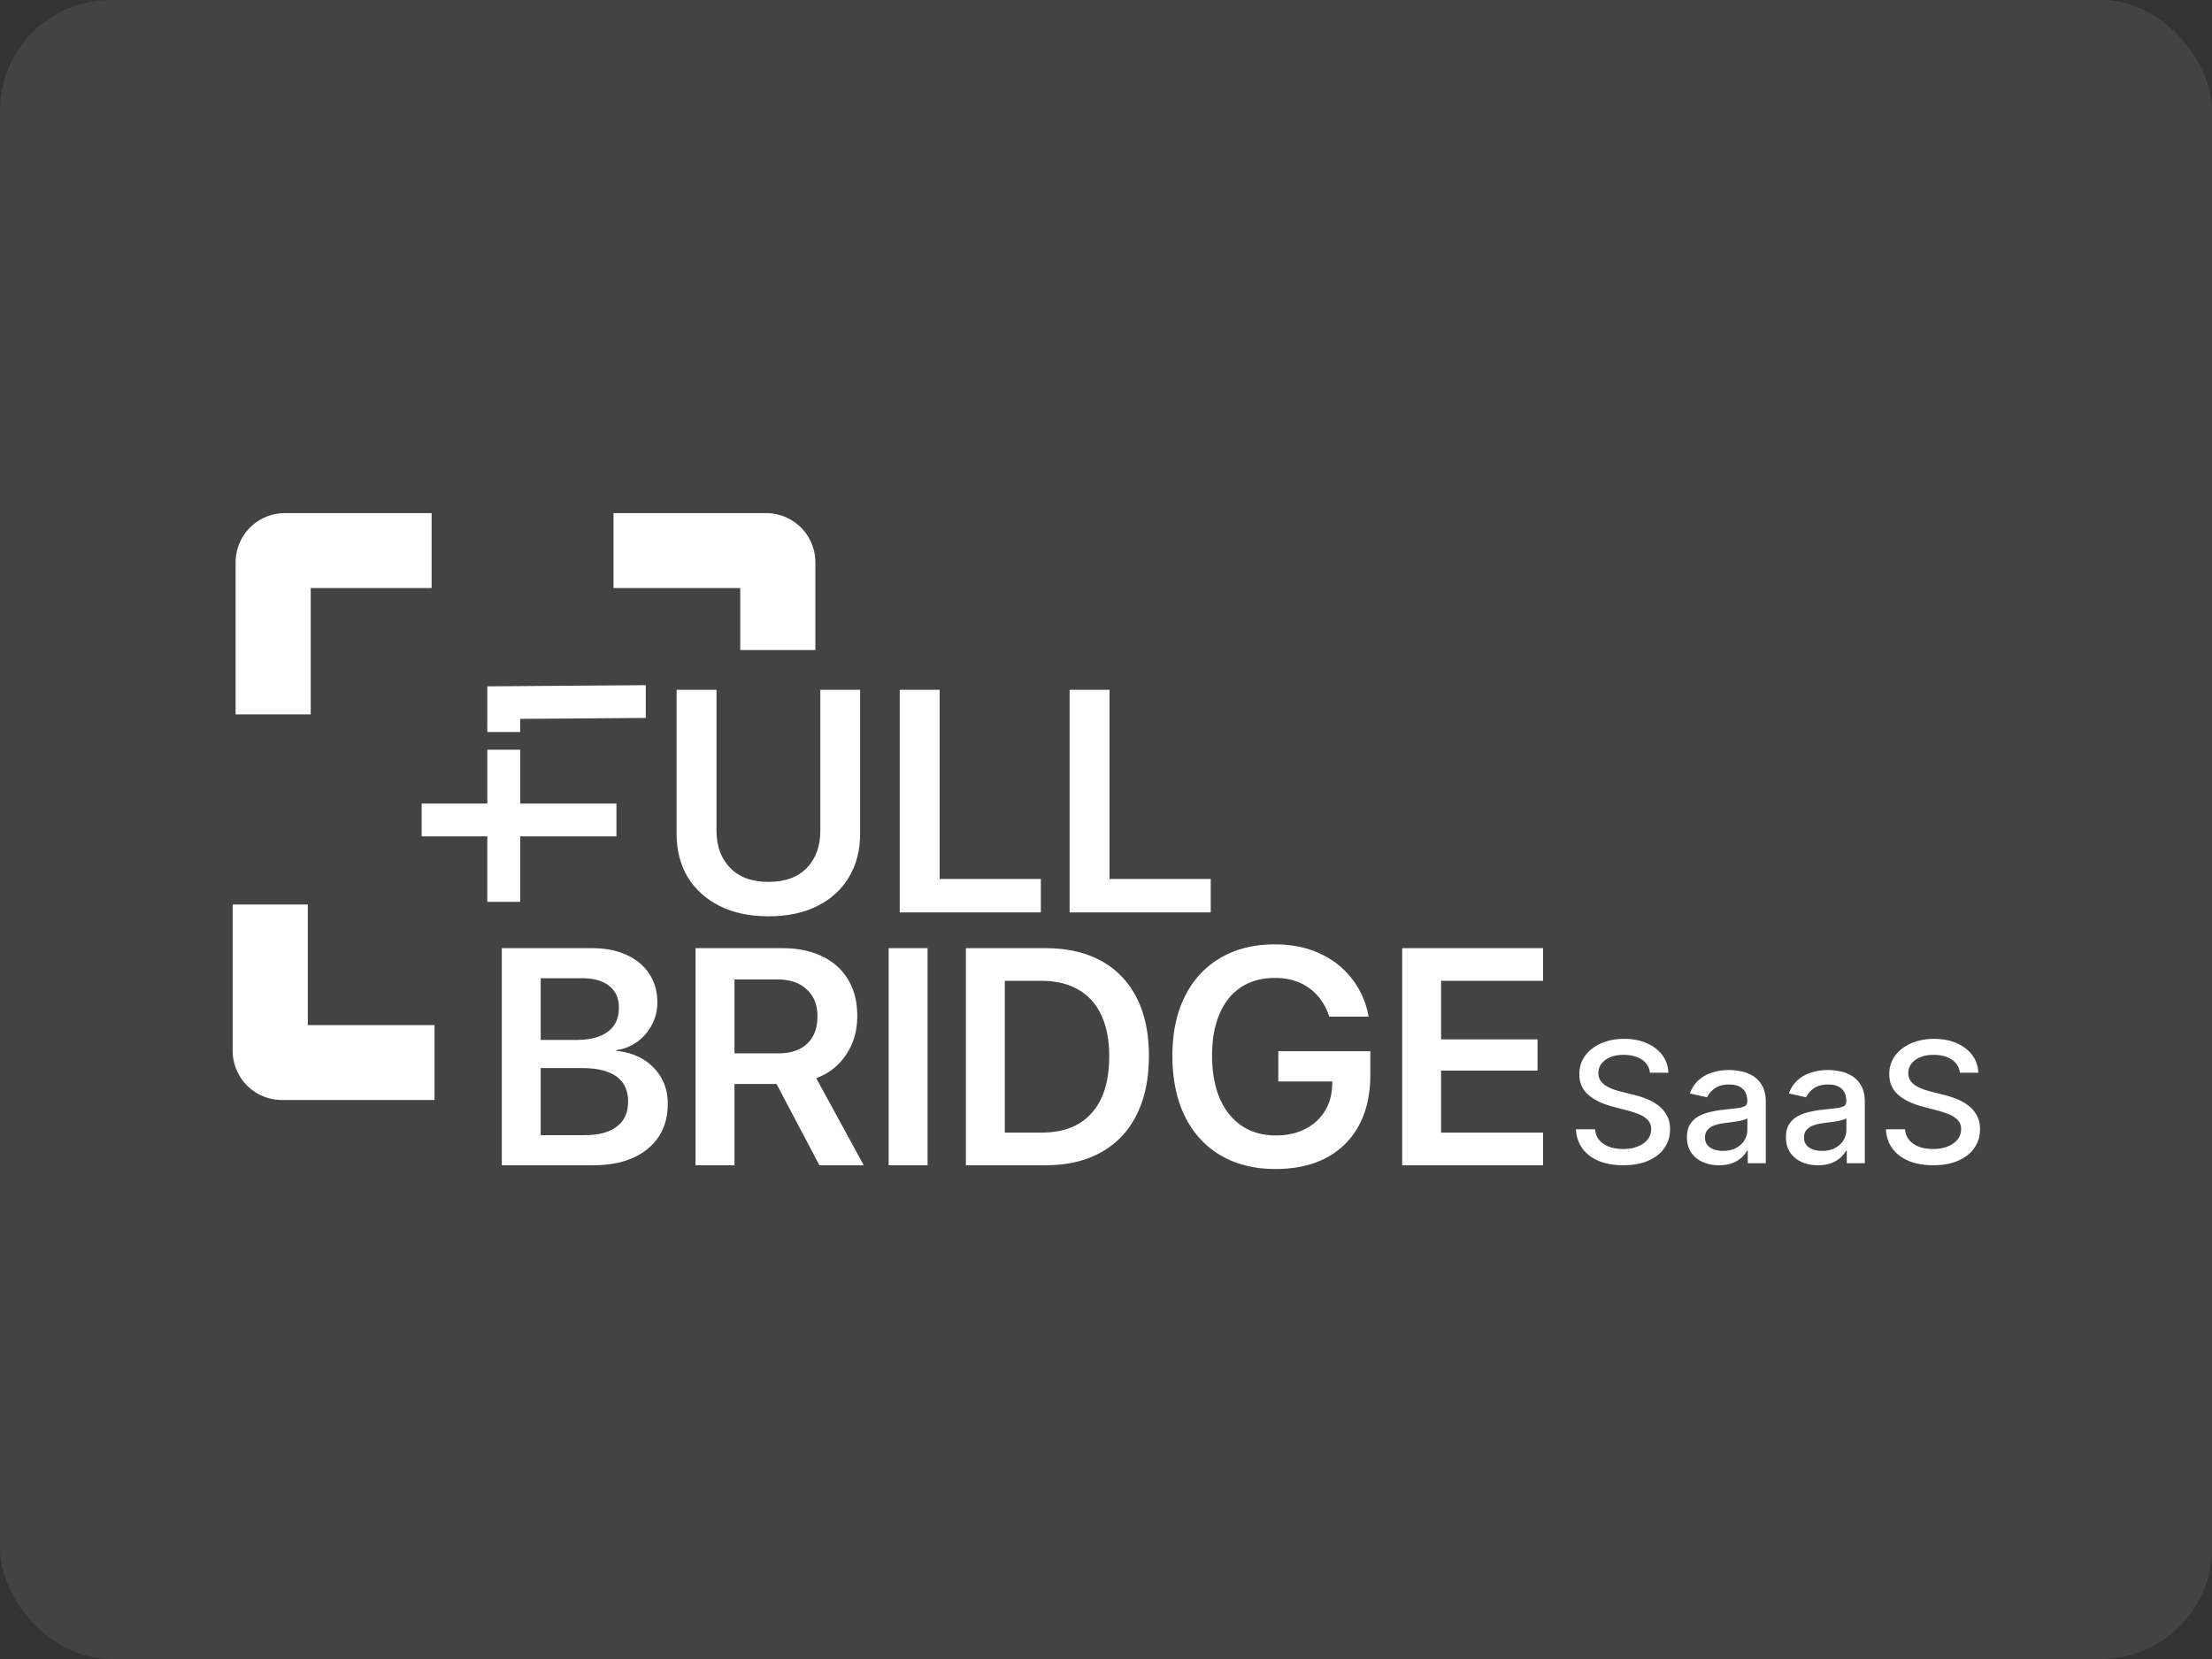
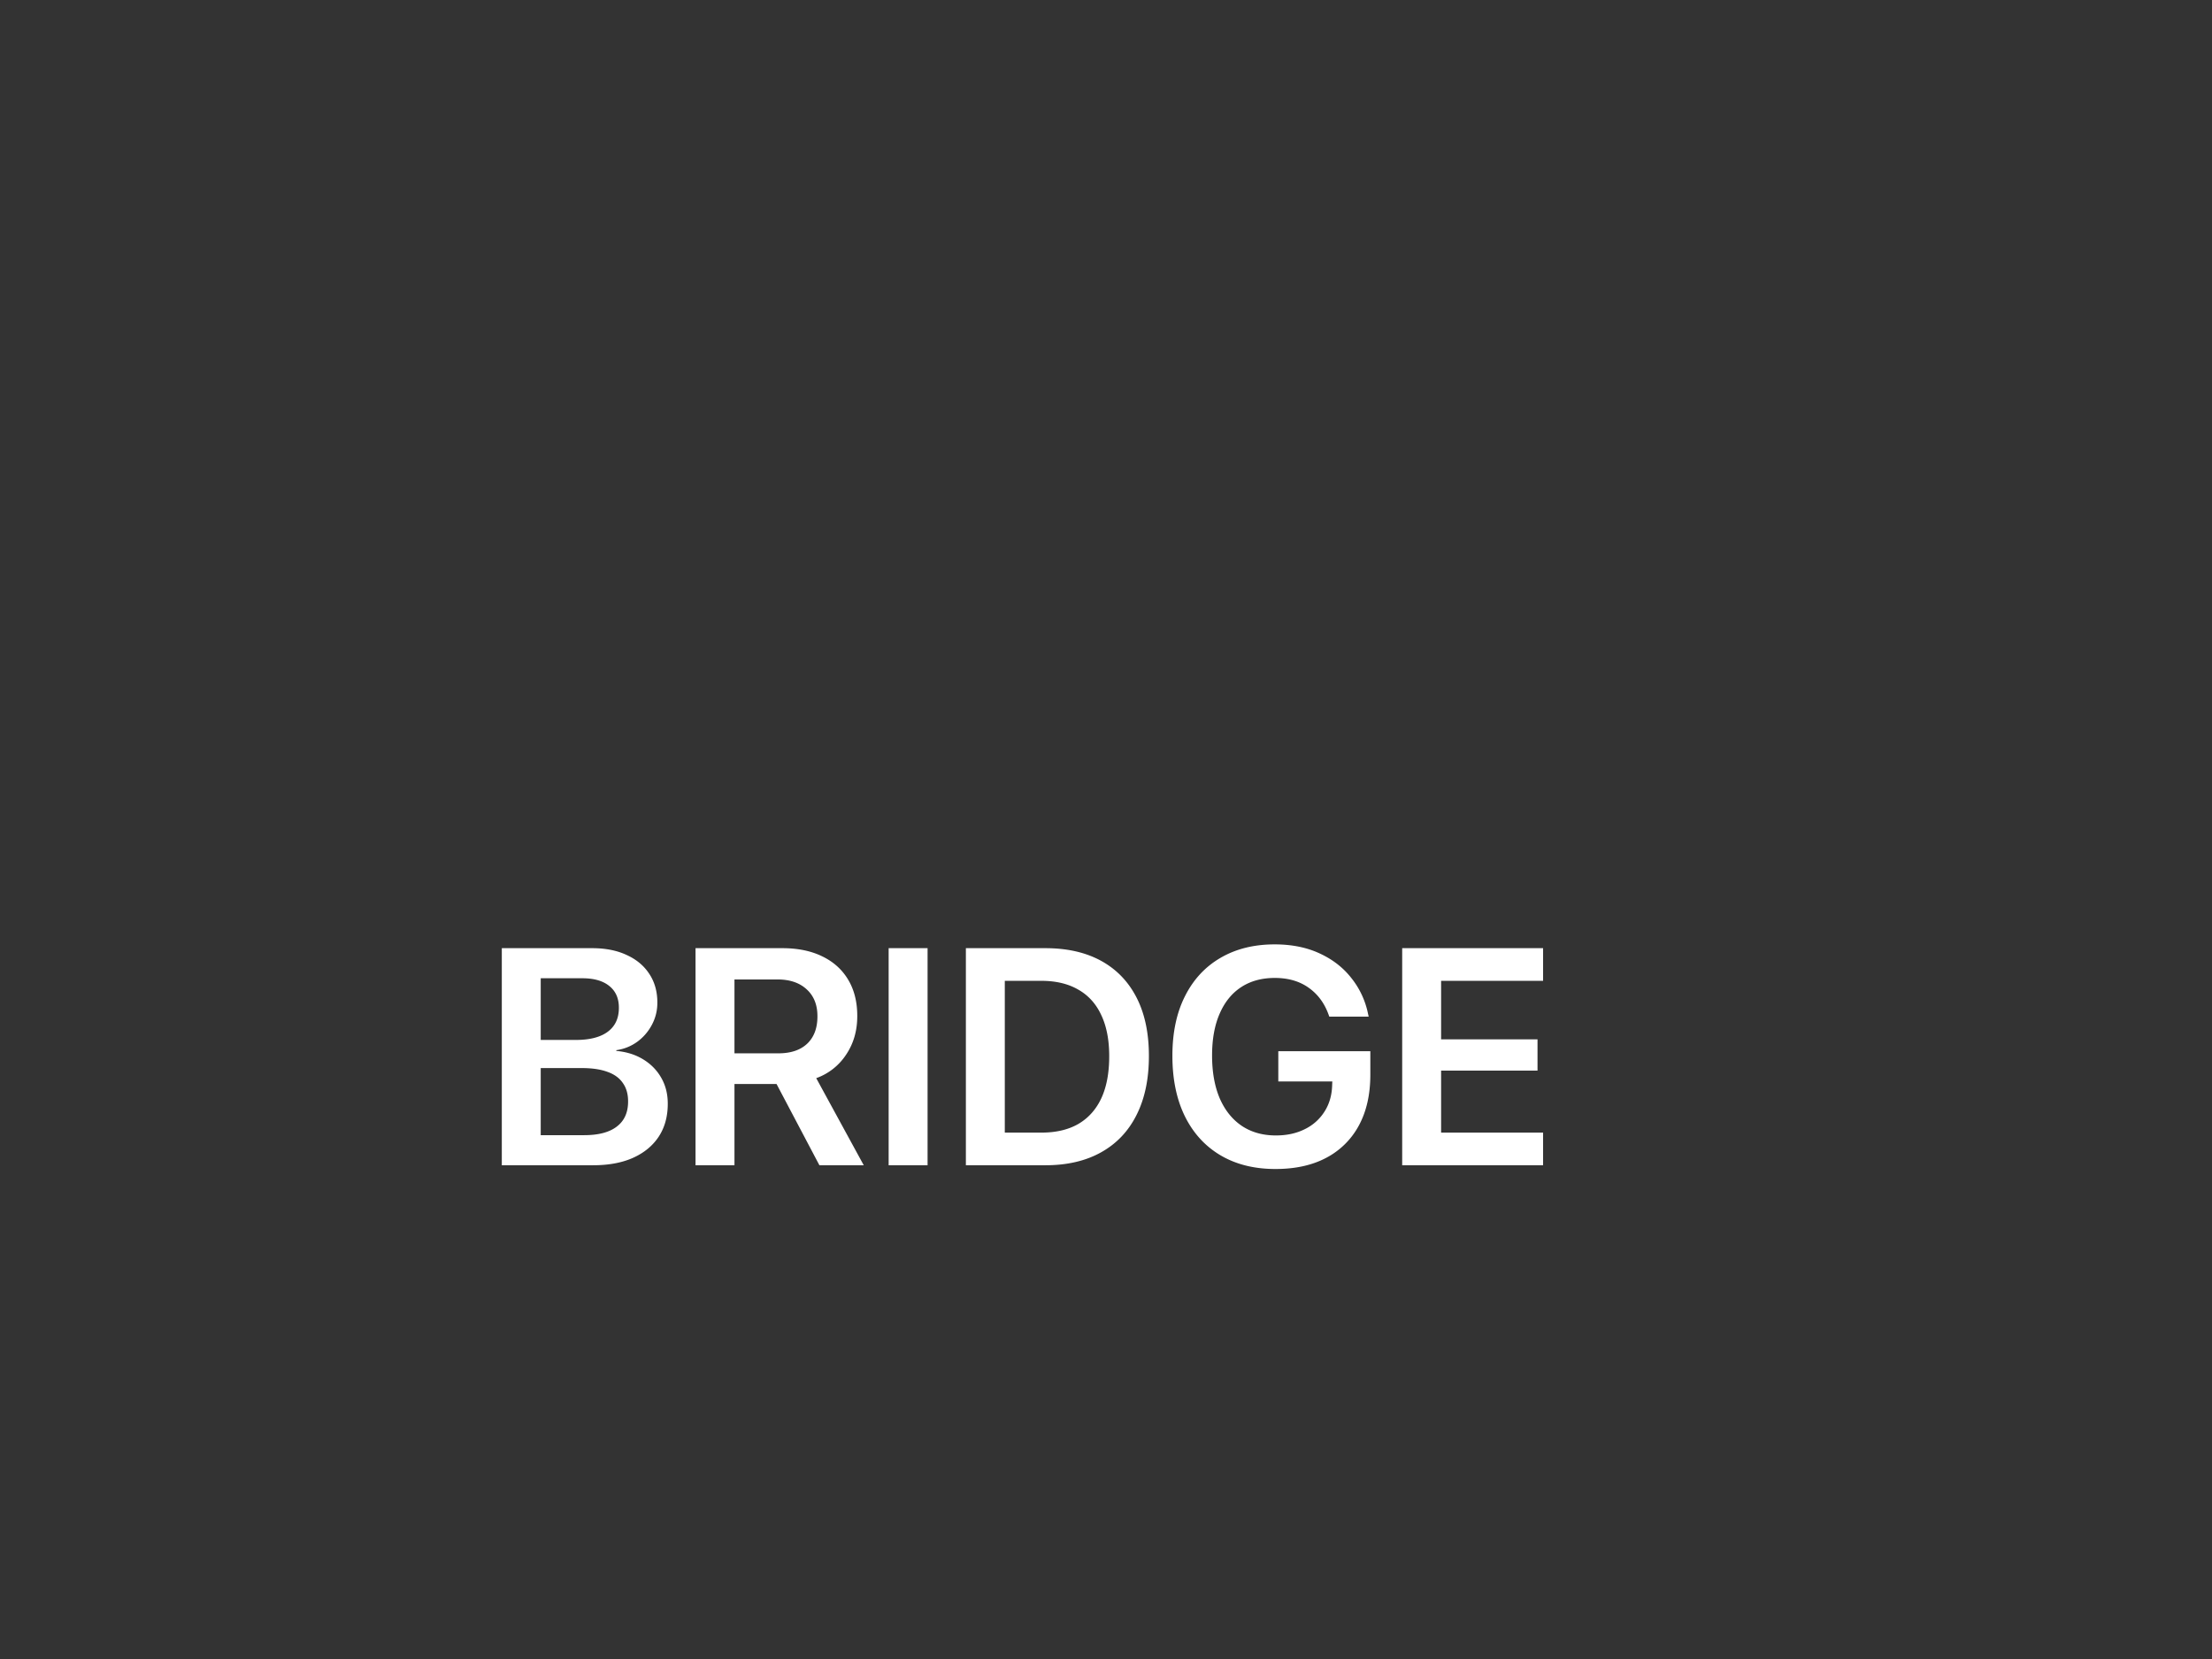
<svg xmlns="http://www.w3.org/2000/svg" width="160" height="120" viewBox="0 0 160 120" fill="none">
  <rect x="0" y="0" width="160" height="120" fill="#333333" stroke="none" />
-   <rect opacity=".1" width="160" height="120" rx="8" fill="#D9D9D9" />
  <path d="M101.424 84.286V68.584h10.192v2.361h-7.377v4.233h6.974v2.263h-6.974v4.484h7.377v2.361h-10.192zM92.256 84.557c-1.528 0-2.852-.33-3.972-.99-1.113-.66-1.972-1.6-2.576-2.819-.603-1.226-.905-2.684-.905-4.374v-.011c0-1.669.302-3.101.906-4.298.603-1.205 1.458-2.13 2.564-2.775 1.113-.653 2.422-.98 3.928-.98 1.245 0 2.336.222 3.274.664.939.436 1.703 1.034 2.292 1.796a6.04 6.04 0 0 1 1.19 2.579l.043.185h-2.848l-.044-.12c-.298-.841-.782-1.498-1.451-1.97-.662-.471-1.477-.707-2.444-.707-.946 0-1.757.221-2.434.664-.677.442-1.197 1.084-1.56 1.926-.364.834-.546 1.839-.546 3.014v.01c0 1.198.185 2.232.556 3.102.379.864.913 1.528 1.605 1.992.69.457 1.51.685 2.455.685.793 0 1.491-.152 2.095-.457a3.456 3.456 0 0 0 1.43-1.284c.349-.551.53-1.193.545-1.926l.011-.24h-3.907v-2.187h6.657v1.698c0 1.422-.273 2.64-.818 3.656a5.656 5.656 0 0 1-2.357 2.35c-1.019.545-2.248.817-3.689.817zM69.865 84.286V68.584h5.751c1.572 0 2.914.305 4.027.914 1.113.61 1.968 1.494 2.565 2.655.596 1.16.895 2.568.895 4.222v.022c0 1.654-.299 3.072-.895 4.254-.59 1.176-1.444 2.076-2.565 2.7-1.113.623-2.455.935-4.027.935h-5.75zm2.816-2.361h2.64c1.063 0 1.958-.21 2.685-.631.728-.428 1.28-1.049 1.659-1.861.378-.82.567-1.828.567-3.025v-.022c0-1.168-.192-2.158-.578-2.97-.378-.813-.935-1.426-1.67-1.84-.727-.42-1.615-.63-2.662-.63H72.68v10.979zM64.278 84.286V68.584h2.816v15.702h-2.816zM50.31 84.286V68.584h6.285c1.12 0 2.085.2 2.892.598.808.392 1.43.954 1.866 1.687.437.733.655 1.603.655 2.612v.021c0 1.06-.27 1.988-.808 2.786a4.313 4.313 0 0 1-2.16 1.698l3.437 6.3H59.27l-3.1-5.876h-3.044v5.876H50.31zm2.815-8.096h3.176c.895 0 1.59-.232 2.084-.696.495-.472.742-1.128.742-1.97v-.022c0-.82-.258-1.465-.775-1.937-.516-.478-1.218-.718-2.106-.718h-3.12v5.343zM37.705 84.286V82.11h4.55c1.033 0 1.819-.207 2.357-.62.546-.414.819-1.016.819-1.807v-.022c0-.53-.127-.972-.382-1.327-.248-.363-.618-.631-1.113-.805-.495-.182-1.11-.272-1.844-.272h-4.387v-2.035h3.94c1.018 0 1.792-.2 2.323-.599.532-.399.797-.972.797-1.72v-.02c0-.676-.233-1.198-.698-1.568-.459-.37-1.106-.555-1.943-.555h-4.42v-2.176h5.13c.96 0 1.79.163 2.488.49.705.319 1.25.772 1.637 1.36.392.588.589 1.28.589 2.078v.022c0 .566-.131 1.095-.393 1.589a3.584 3.584 0 0 1-1.059 1.23c-.45.326-.956.529-1.516.609v.054c.734.065 1.382.268 1.942.61.56.34.997.786 1.31 1.338.312.544.469 1.164.469 1.86v.022c0 .915-.218 1.705-.655 2.373-.436.66-1.058 1.171-1.866 1.534-.8.355-1.76.533-2.88.533h-5.195zm-1.408 0V68.584h2.815v15.702h-2.815z" fill="#fff" />
-   <path fill-rule="evenodd" clip-rule="evenodd" d="M22.476 42.533h8.744v-5.418H20.608a3.56 3.56 0 0 0-3.565 3.555v11.005h5.433v-9.142zM22.263 74.147v-8.72H16.83V76.01a3.56 3.56 0 0 0 3.565 3.555h11.036v-5.417h-9.168zM53.544 42.533v4.486h5.433V40.67a3.56 3.56 0 0 0-3.566-3.555H44.376v5.418h9.168z" fill="#fff" />
-   <path d="M119.344 77.595a1.263 1.263 0 0 0-.59-.953c-.346-.228-.78-.342-1.304-.342-.376 0-.7.057-.974.173a1.495 1.495 0 0 0-.639.468c-.149.196-.223.42-.223.671 0 .211.05.393.152.546.104.153.239.282.406.386.17.101.351.186.545.256.194.066.38.12.558.164l.894.226c.292.069.591.163.898.281.306.119.591.275.853.468.262.194.473.433.634.72.164.285.246.628.246 1.026 0 .503-.134.95-.402 1.34-.265.39-.651.697-1.157.922-.503.226-1.113.338-1.827.338-.685 0-1.278-.105-1.778-.316-.5-.211-.892-.51-1.175-.897-.283-.39-.439-.852-.469-1.387h1.385c.027.321.134.588.322.802.19.21.433.368.728.472.297.102.624.152.978.152.39 0 .737-.06 1.041-.178.306-.121.548-.289.723-.502.176-.217.264-.47.264-.759a.917.917 0 0 0-.232-.645 1.722 1.722 0 0 0-.621-.416 6.257 6.257 0 0 0-.88-.29l-1.081-.286c-.733-.194-1.314-.479-1.742-.854-.426-.376-.639-.872-.639-1.49 0-.512.143-.958.429-1.34.285-.38.673-.677 1.161-.888.489-.213 1.039-.32 1.653-.32.619 0 1.166.105 1.639.316.477.21.852.501 1.126.87.274.368.417.79.429 1.266h-1.331zM124.339 84.286a2.88 2.88 0 0 1-1.18-.234 1.977 1.977 0 0 1-.835-.689c-.202-.3-.303-.668-.303-1.105 0-.375.074-.684.223-.927.149-.243.35-.435.603-.576.253-.142.536-.249.849-.32.312-.073.631-.128.956-.166l1-.112c.256-.032.442-.082.558-.152.117-.07.175-.182.175-.338v-.03c0-.379-.111-.672-.331-.88-.217-.208-.542-.312-.974-.312-.449 0-.804.097-1.063.29-.256.191-.433.403-.531.638l-1.255-.278c.148-.404.366-.73.652-.98a2.66 2.66 0 0 1 .996-.545c.375-.116.77-.173 1.184-.173.273 0 .564.031.871.095.309.06.598.173.866.338.271.165.493.4.666.706.172.303.259.698.259 1.183v4.42h-1.304v-.91h-.054a1.86 1.86 0 0 1-.389.494 2.075 2.075 0 0 1-.665.403c-.271.107-.596.16-.974.16zm.29-1.04c.37 0 .685-.07.947-.212.265-.142.466-.326.603-.555.14-.23.21-.478.21-.74v-.859c-.048.047-.14.09-.277.13-.134.038-.287.071-.46.1l-.505.074-.411.052a3.394 3.394 0 0 0-.71.16 1.223 1.223 0 0 0-.509.325c-.125.139-.188.324-.188.555 0 .32.122.563.367.728.244.161.555.242.933.242zM131.501 84.286c-.435 0-.828-.078-1.179-.234a1.965 1.965 0 0 1-.835-.689c-.203-.3-.304-.668-.304-1.105 0-.375.074-.684.223-.927.149-.243.35-.435.603-.576.253-.142.536-.249.849-.32.312-.073.631-.128.956-.166l1-.112c.256-.032.443-.082.559-.152.116-.07.174-.182.174-.338v-.03c0-.379-.11-.672-.331-.88-.217-.208-.542-.312-.974-.312-.449 0-.803.097-1.063.29-.256.191-.433.403-.531.638l-1.255-.278c.149-.404.366-.73.652-.98.289-.25.621-.432.996-.545.375-.116.77-.173 1.184-.173.274 0 .564.031.871.095.309.06.598.173.866.338.271.165.493.4.666.706.173.303.259.698.259 1.183v4.42h-1.304v-.91h-.054a1.854 1.854 0 0 1-.388.494 2.08 2.08 0 0 1-.666.403c-.271.107-.596.16-.974.16zm.291-1.04c.369 0 .684-.07.946-.212.265-.142.467-.326.603-.555.14-.23.211-.478.211-.74v-.859c-.048.047-.141.09-.278.13-.133.038-.287.071-.46.1l-.504.074c-.164.02-.301.037-.411.052a3.404 3.404 0 0 0-.711.16 1.223 1.223 0 0 0-.509.325c-.125.139-.187.324-.187.555 0 .32.122.563.366.728.244.161.555.242.934.242zM141.763 77.595a1.263 1.263 0 0 0-.59-.953c-.346-.228-.781-.342-1.304-.342-.376 0-.7.057-.974.173a1.495 1.495 0 0 0-.639.468c-.149.196-.224.42-.224.671 0 .211.051.393.152.546.105.153.24.282.407.386.17.101.351.186.545.256.193.066.38.12.558.164l.894.226c.292.069.591.163.898.281.306.119.591.275.853.468.262.194.473.433.634.72.164.285.246.628.246 1.026 0 .503-.134.95-.402 1.34-.265.39-.651.697-1.157.922-.504.226-1.113.338-1.827.338-.685 0-1.278-.105-1.778-.316-.5-.211-.892-.51-1.175-.897-.283-.39-.439-.852-.469-1.387h1.385c.027.321.134.588.322.802.19.21.433.368.728.472.297.102.624.152.978.152.39 0 .737-.06 1.04-.178.307-.121.549-.289.724-.502.176-.217.264-.47.264-.759a.914.914 0 0 0-.233-.645 1.709 1.709 0 0 0-.62-.416 6.3 6.3 0 0 0-.88-.29l-1.081-.286c-.733-.194-1.314-.479-1.742-.854-.426-.376-.639-.872-.639-1.49 0-.512.143-.958.429-1.34.285-.38.673-.677 1.161-.888.488-.213 1.039-.32 1.653-.32.619 0 1.166.105 1.639.316.477.21.852.501 1.126.87.274.368.417.79.429 1.266h-1.331z" fill="#fff" />
-   <path fill-rule="evenodd" clip-rule="evenodd" d="M46.71 51.93v-2.37l-11.46.085v.34l-.001 2.963h2.377v-.95l9.083-.067zM37.627 54.228H35.25v3.898h-4.751v2.37h4.75v4.737h2.378v-4.737h6.962v-2.37h-6.962v-3.898z" fill="#fff" />
-   <path d="M77.368 66V49.894h2.888v13.683h7.32v2.421H77.368zM65.08 66V49.894h2.887v13.683h7.32v2.421H65.079zM55.588 66.278c-1.366 0-2.544-.249-3.537-.747-.992-.499-1.761-1.195-2.306-2.087-.537-.893-.805-1.935-.805-3.125V49.894h2.887v10.19c0 1.116.329 2.013.985 2.69.657.677 1.582 1.015 2.776 1.015 1.201 0 2.126-.338 2.776-1.015.649-.677.973-1.574.973-2.69v-10.19h2.877V60.32c0 1.183-.269 2.224-.806 3.125-.53.892-1.291 1.588-2.283 2.087-.993.498-2.172.747-3.537.747z" fill="#fff" />
</svg>